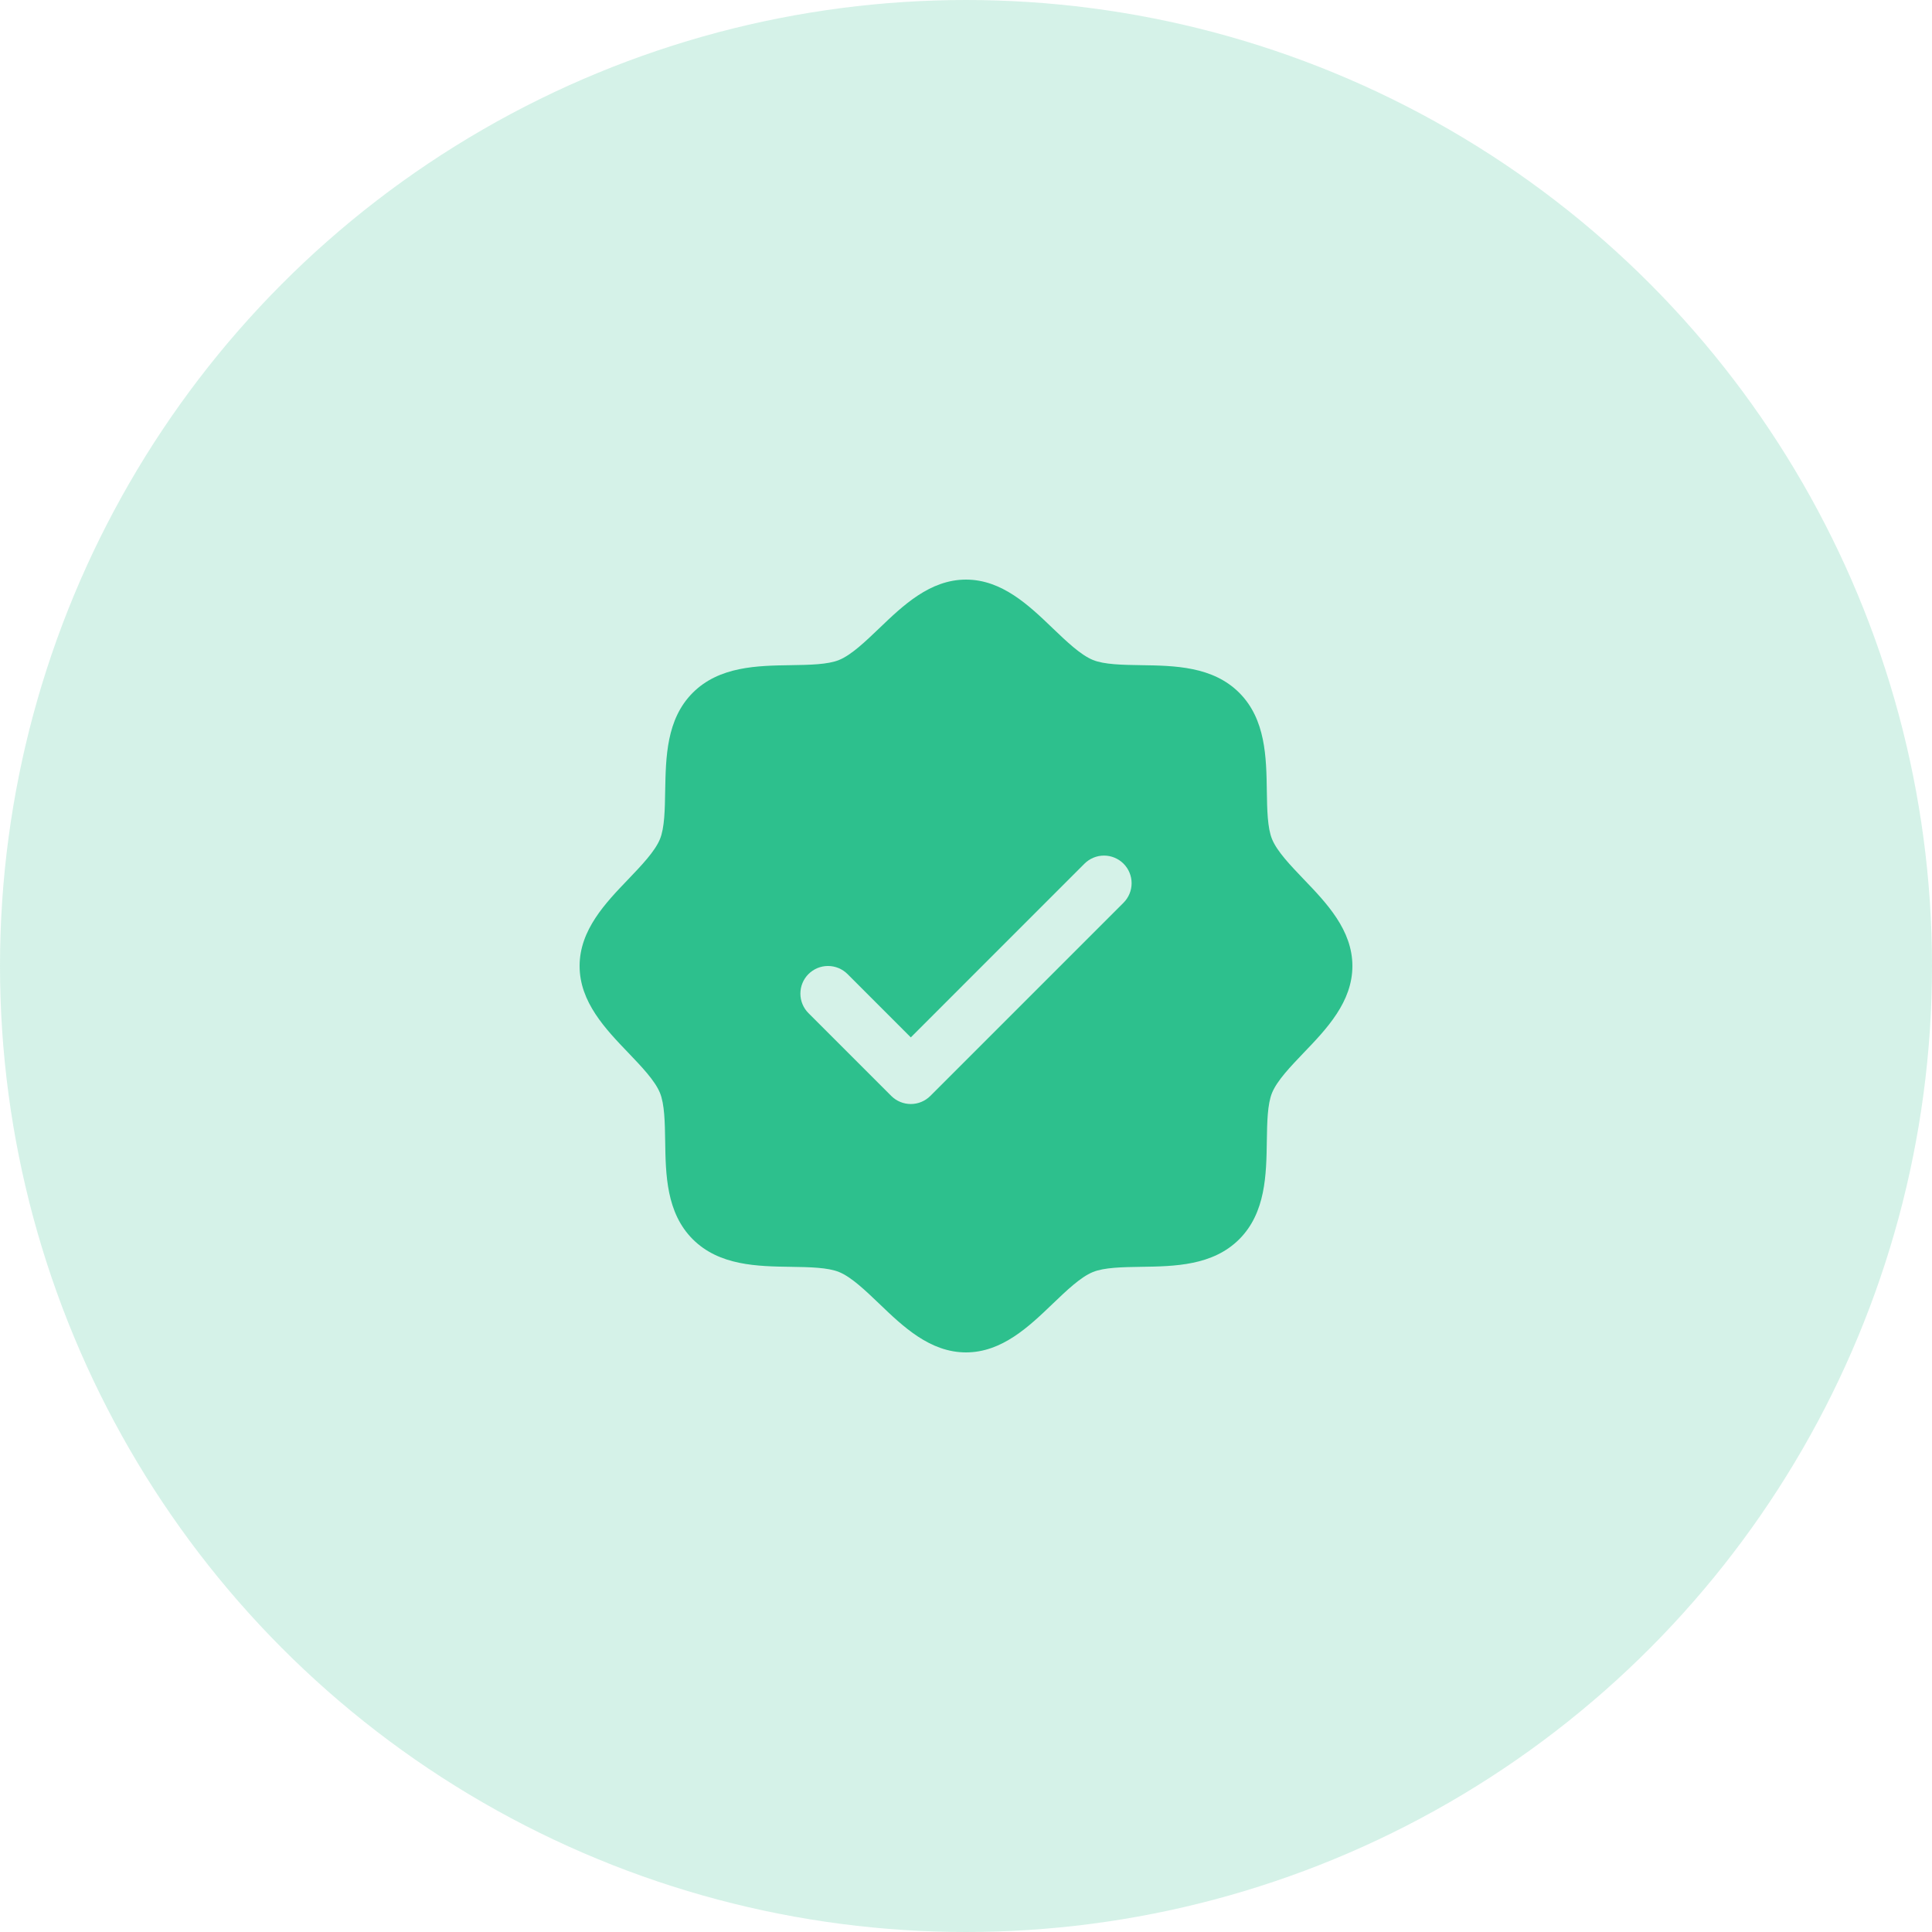
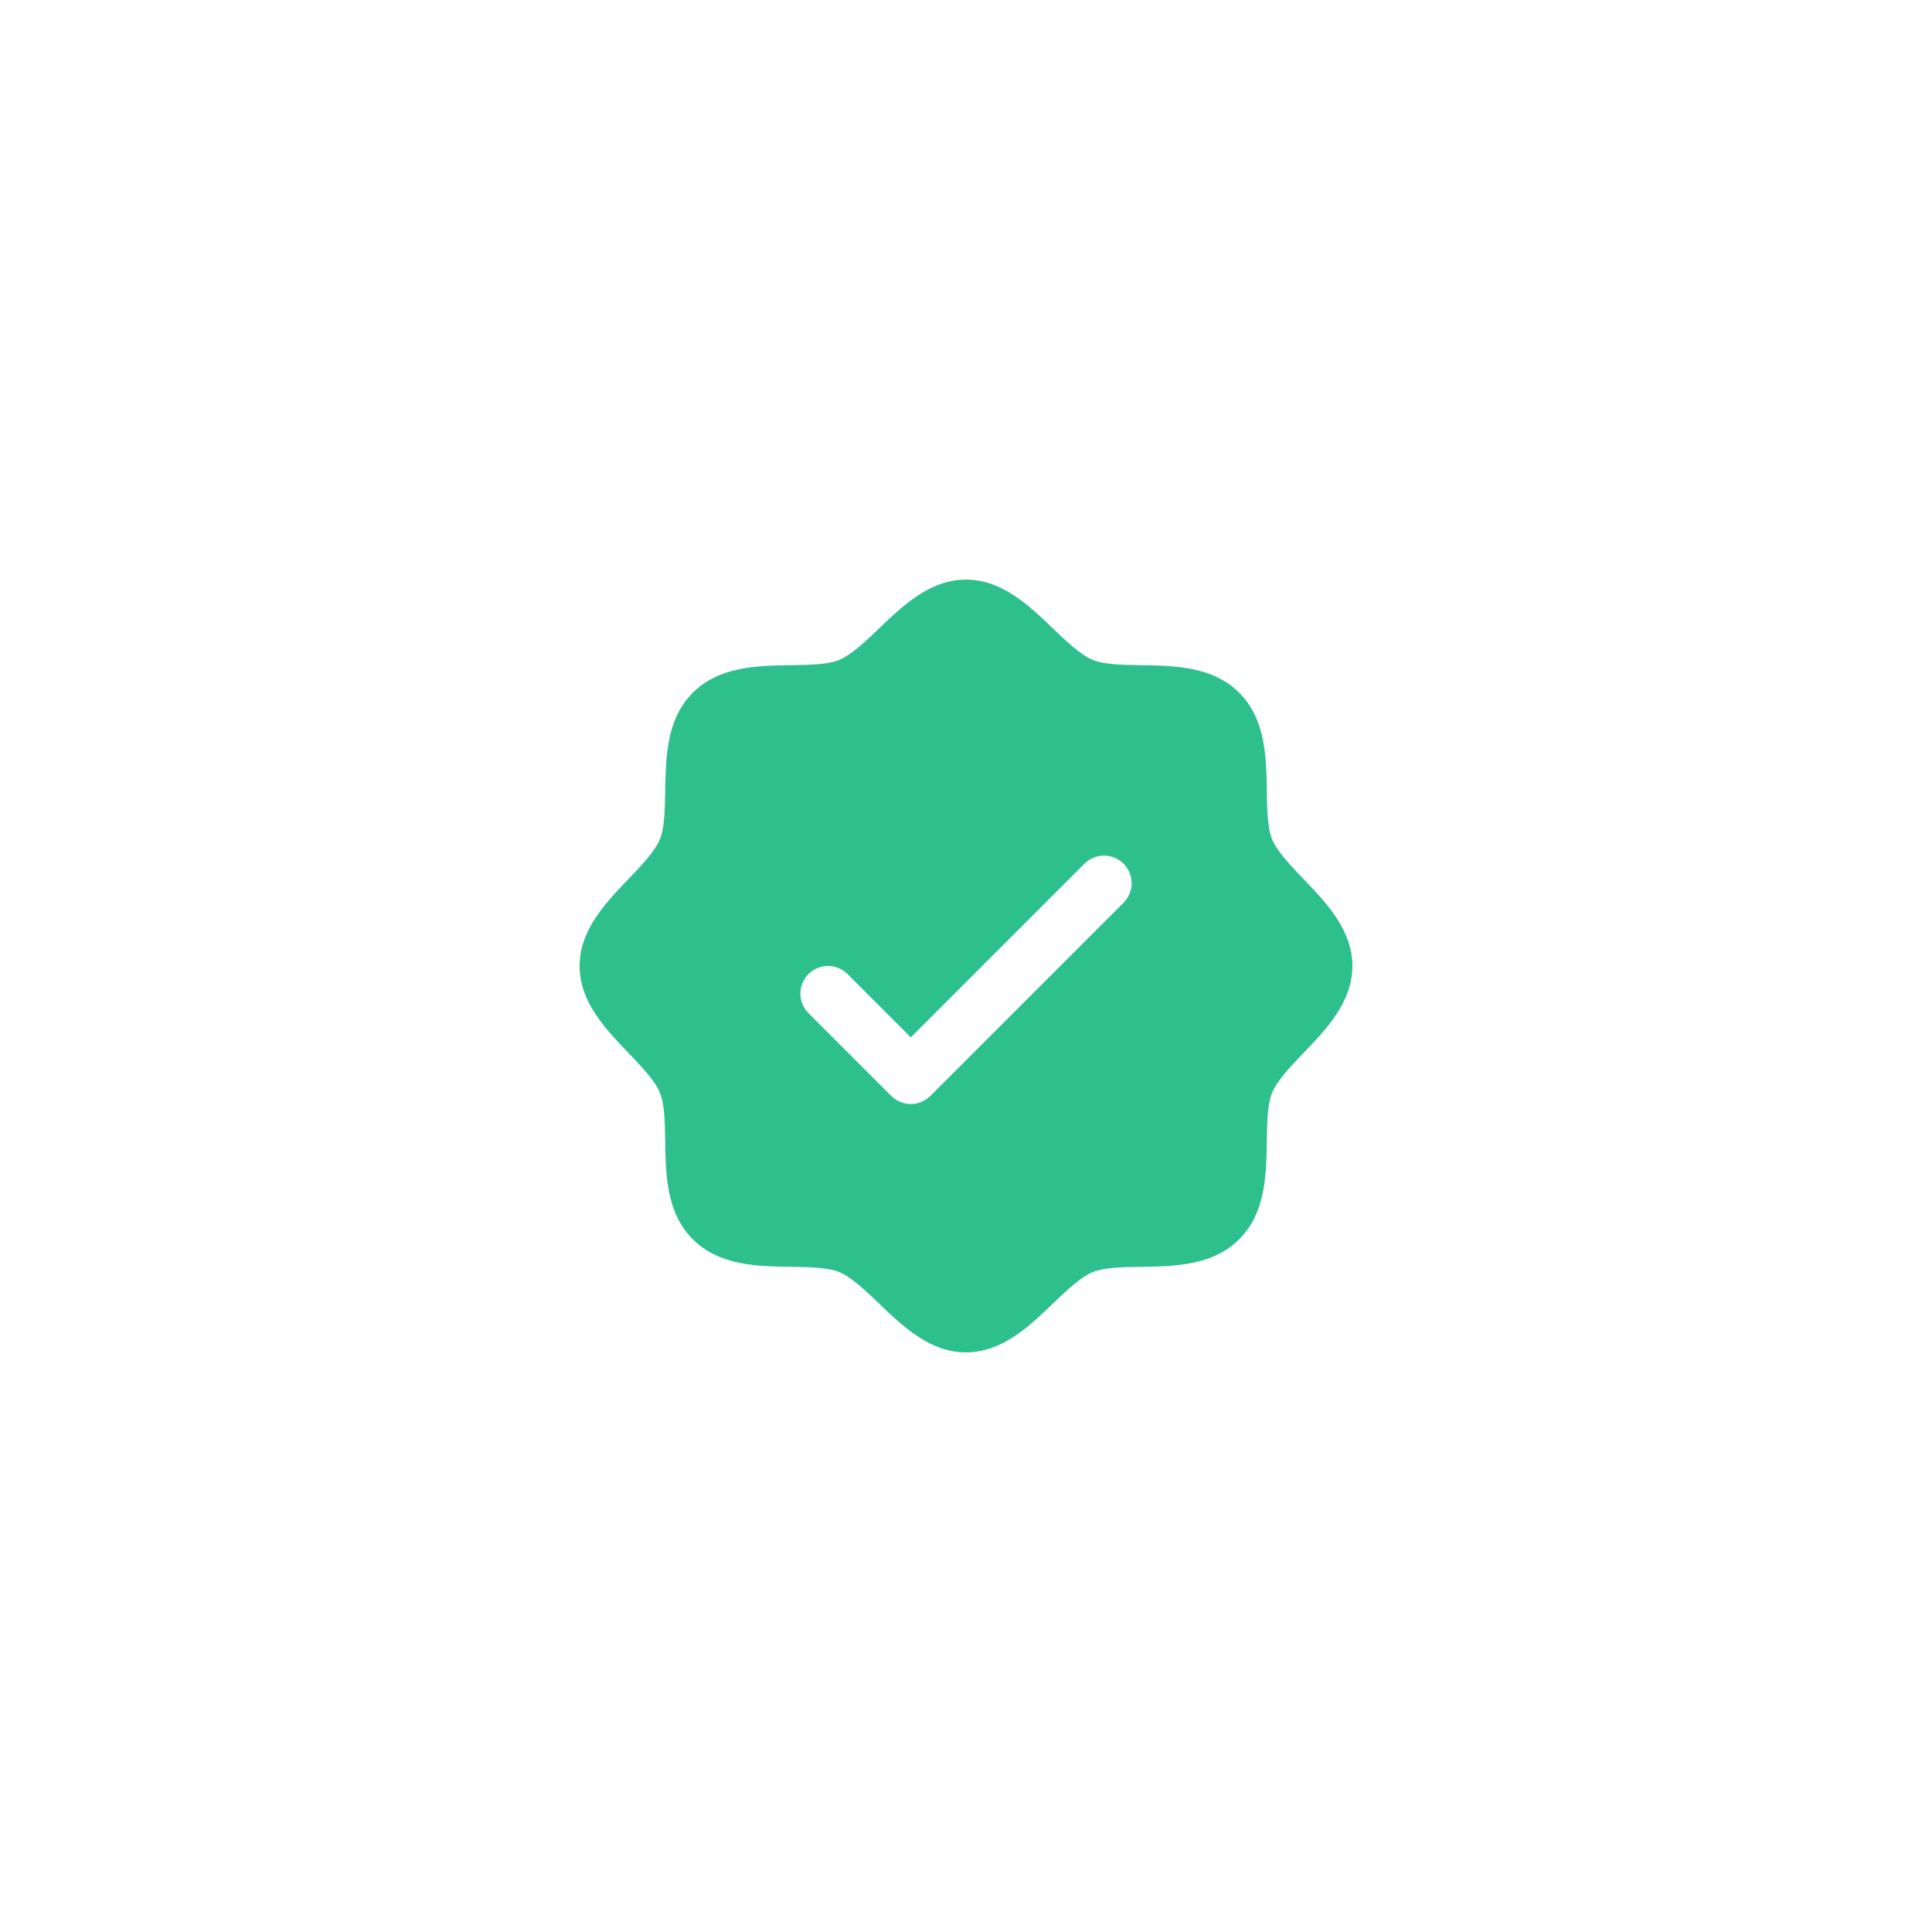
<svg xmlns="http://www.w3.org/2000/svg" width="100" height="100" viewBox="0 0 100 100" fill="none">
-   <circle opacity="0.2" cx="50" cy="50" r="50" fill="#2DC08D" />
  <path d="M67.475 45.504C66.802 44.8 66.105 44.075 65.843 43.438C65.6 42.854 65.586 41.886 65.571 40.948C65.545 39.205 65.516 37.23 64.143 35.857C62.77 34.484 60.795 34.455 59.052 34.429C58.114 34.414 57.146 34.4 56.562 34.157C55.927 33.895 55.2 33.198 54.496 32.525C53.264 31.341 51.864 30 50 30C48.136 30 46.737 31.341 45.504 32.525C44.8 33.198 44.075 33.895 43.438 34.157C42.857 34.4 41.886 34.414 40.948 34.429C39.205 34.455 37.23 34.484 35.857 35.857C34.484 37.23 34.464 39.205 34.429 40.948C34.414 41.886 34.4 42.854 34.157 43.438C33.895 44.073 33.198 44.8 32.525 45.504C31.341 46.736 30 48.136 30 50C30 51.864 31.341 53.263 32.525 54.496C33.198 55.2 33.895 55.925 34.157 56.562C34.4 57.146 34.414 58.114 34.429 59.052C34.455 60.795 34.484 62.77 35.857 64.143C37.23 65.516 39.205 65.545 40.948 65.571C41.886 65.586 42.854 65.6 43.438 65.843C44.073 66.105 44.8 66.802 45.504 67.475C46.736 68.659 48.136 70 50 70C51.864 70 53.263 68.659 54.496 67.475C55.2 66.802 55.925 66.105 56.562 65.843C57.146 65.6 58.114 65.586 59.052 65.571C60.795 65.545 62.77 65.516 64.143 64.143C65.516 62.77 65.545 60.795 65.571 59.052C65.586 58.114 65.6 57.146 65.843 56.562C66.105 55.927 66.802 55.2 67.475 54.496C68.659 53.264 70 51.864 70 50C70 48.136 68.659 46.737 67.475 45.504ZM58.154 46.725L48.154 56.725C48.021 56.858 47.863 56.963 47.69 57.035C47.517 57.107 47.331 57.144 47.143 57.144C46.955 57.144 46.769 57.107 46.596 57.035C46.422 56.963 46.265 56.858 46.132 56.725L41.846 52.439C41.578 52.171 41.428 51.808 41.428 51.429C41.428 51.05 41.578 50.686 41.846 50.418C42.114 50.15 42.478 49.999 42.857 49.999C43.236 49.999 43.6 50.15 43.868 50.418L47.143 53.695L56.132 44.704C56.265 44.571 56.422 44.466 56.596 44.394C56.769 44.322 56.955 44.285 57.143 44.285C57.331 44.285 57.516 44.322 57.69 44.394C57.863 44.466 58.021 44.571 58.154 44.704C58.286 44.836 58.392 44.994 58.463 45.167C58.535 45.341 58.572 45.527 58.572 45.714C58.572 45.902 58.535 46.088 58.463 46.261C58.392 46.435 58.286 46.592 58.154 46.725Z" fill="#2DC08D" />
</svg>